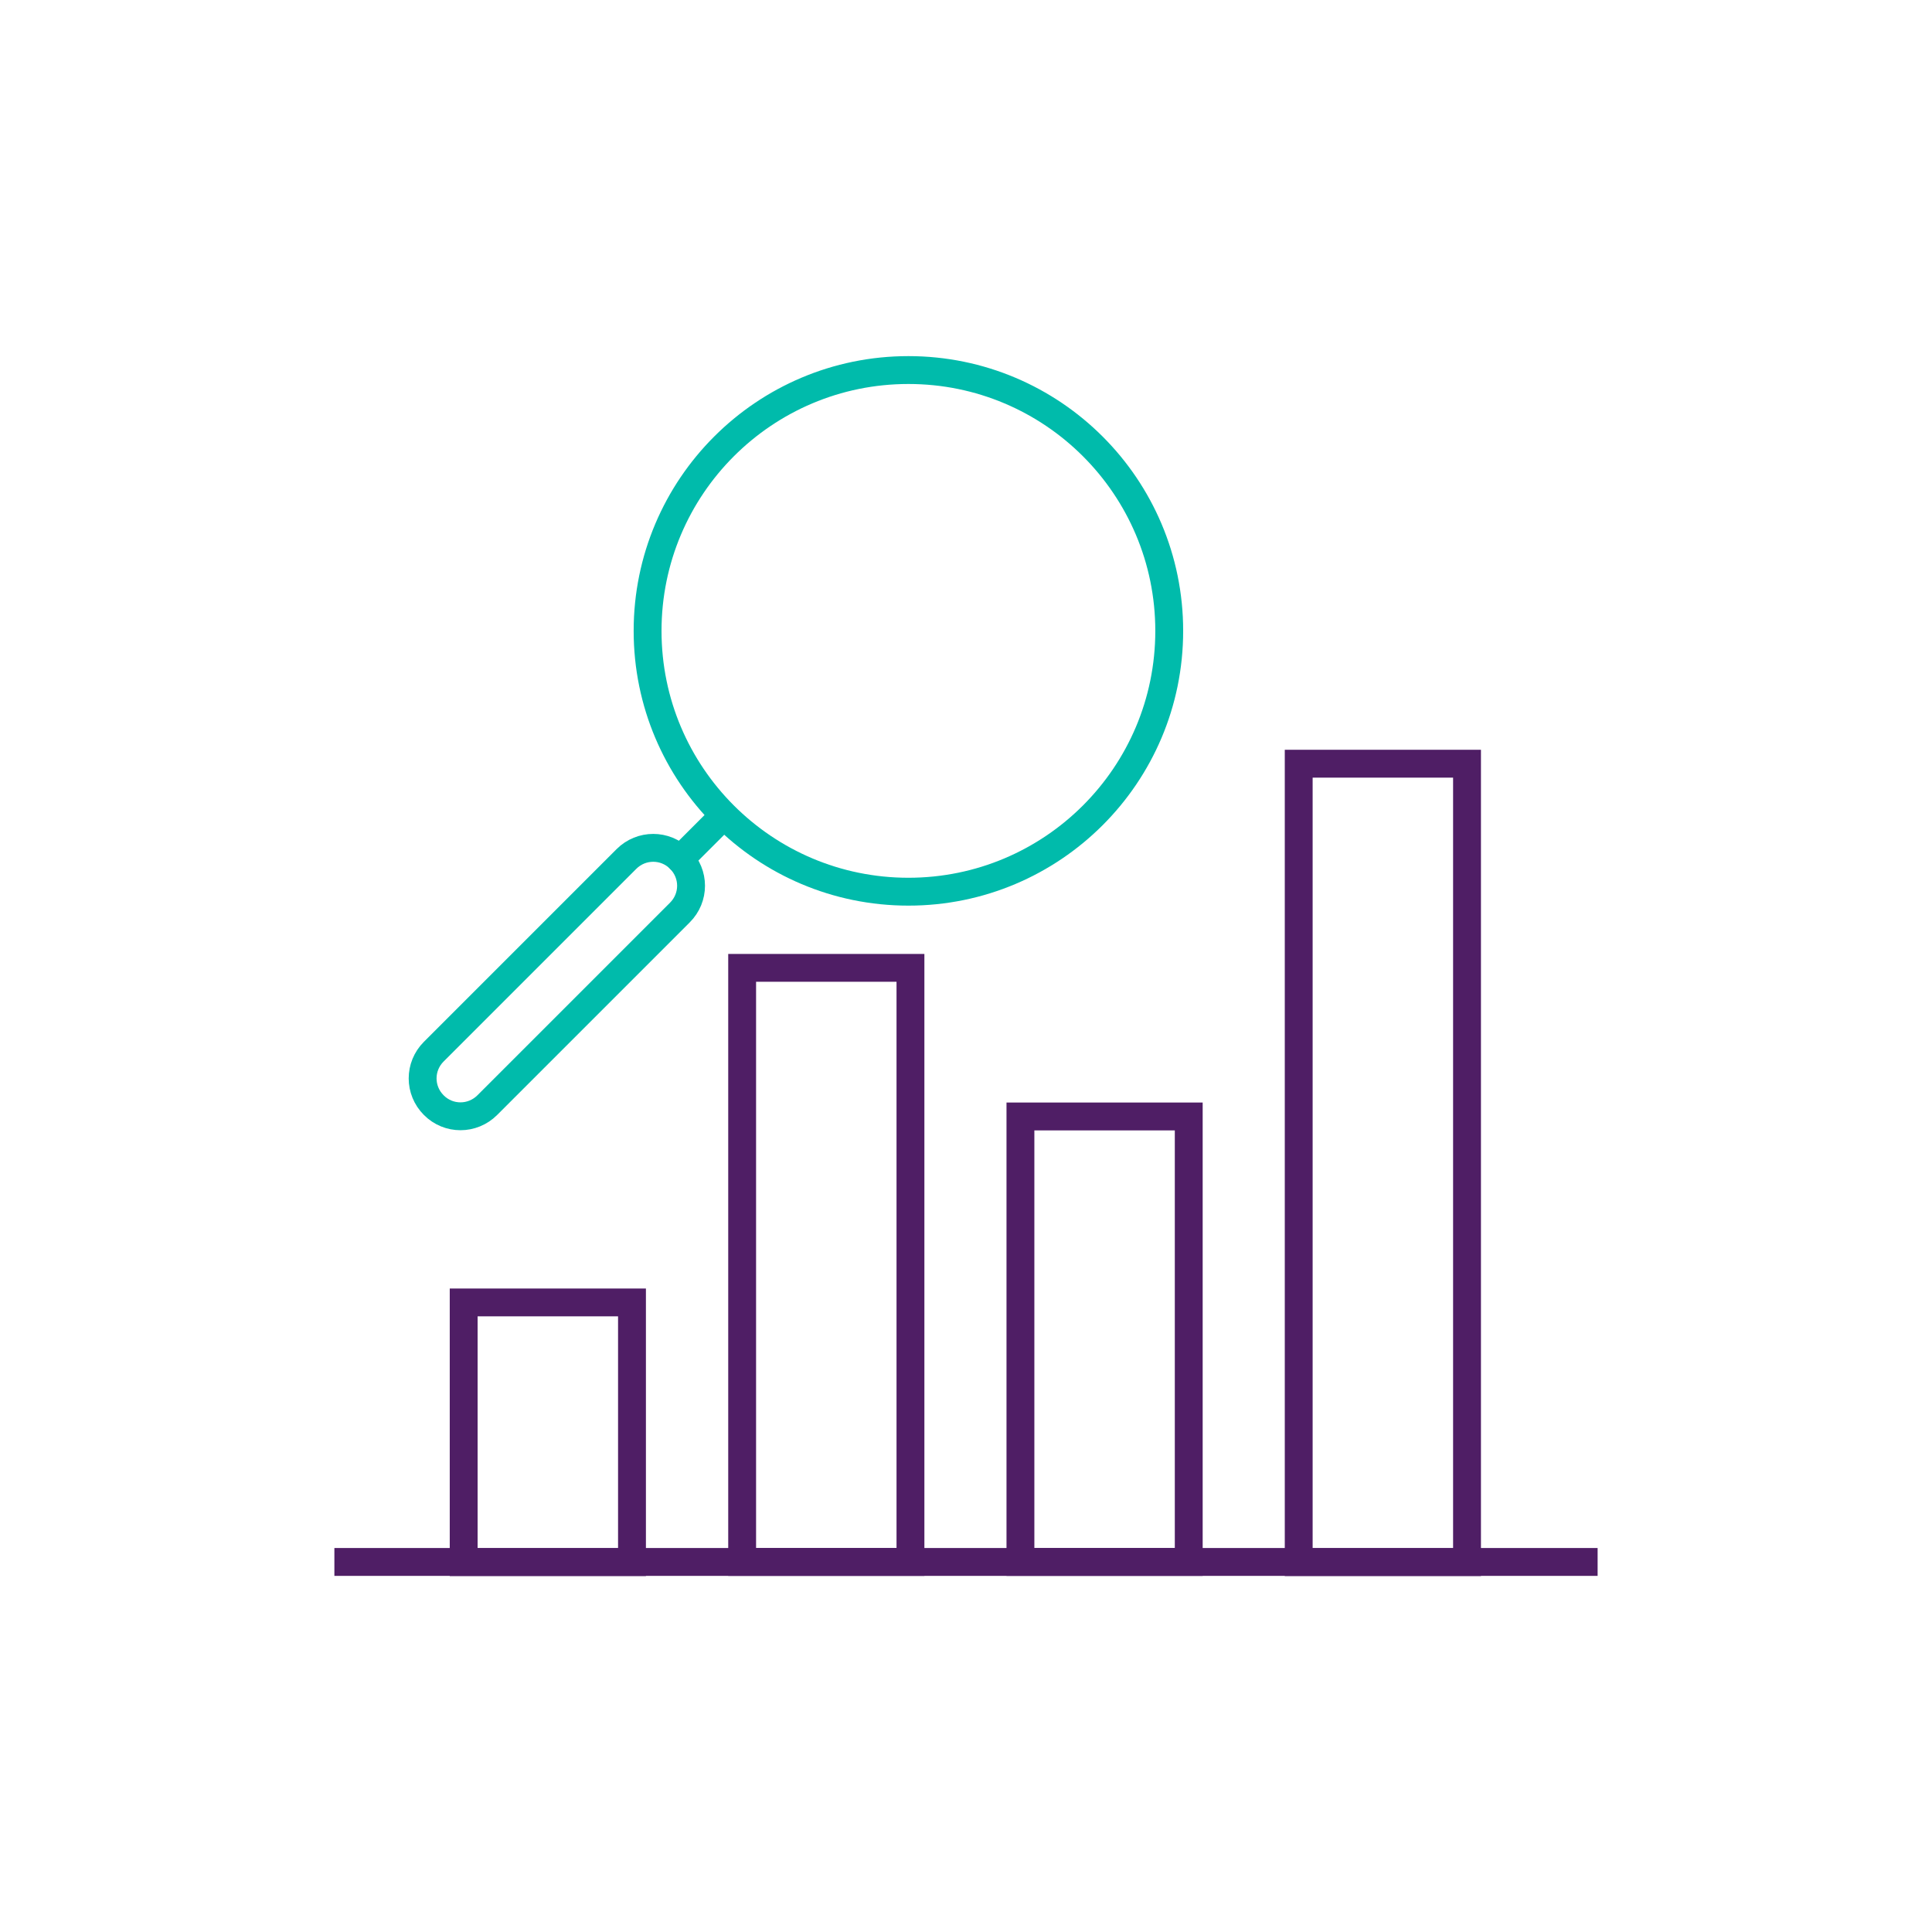
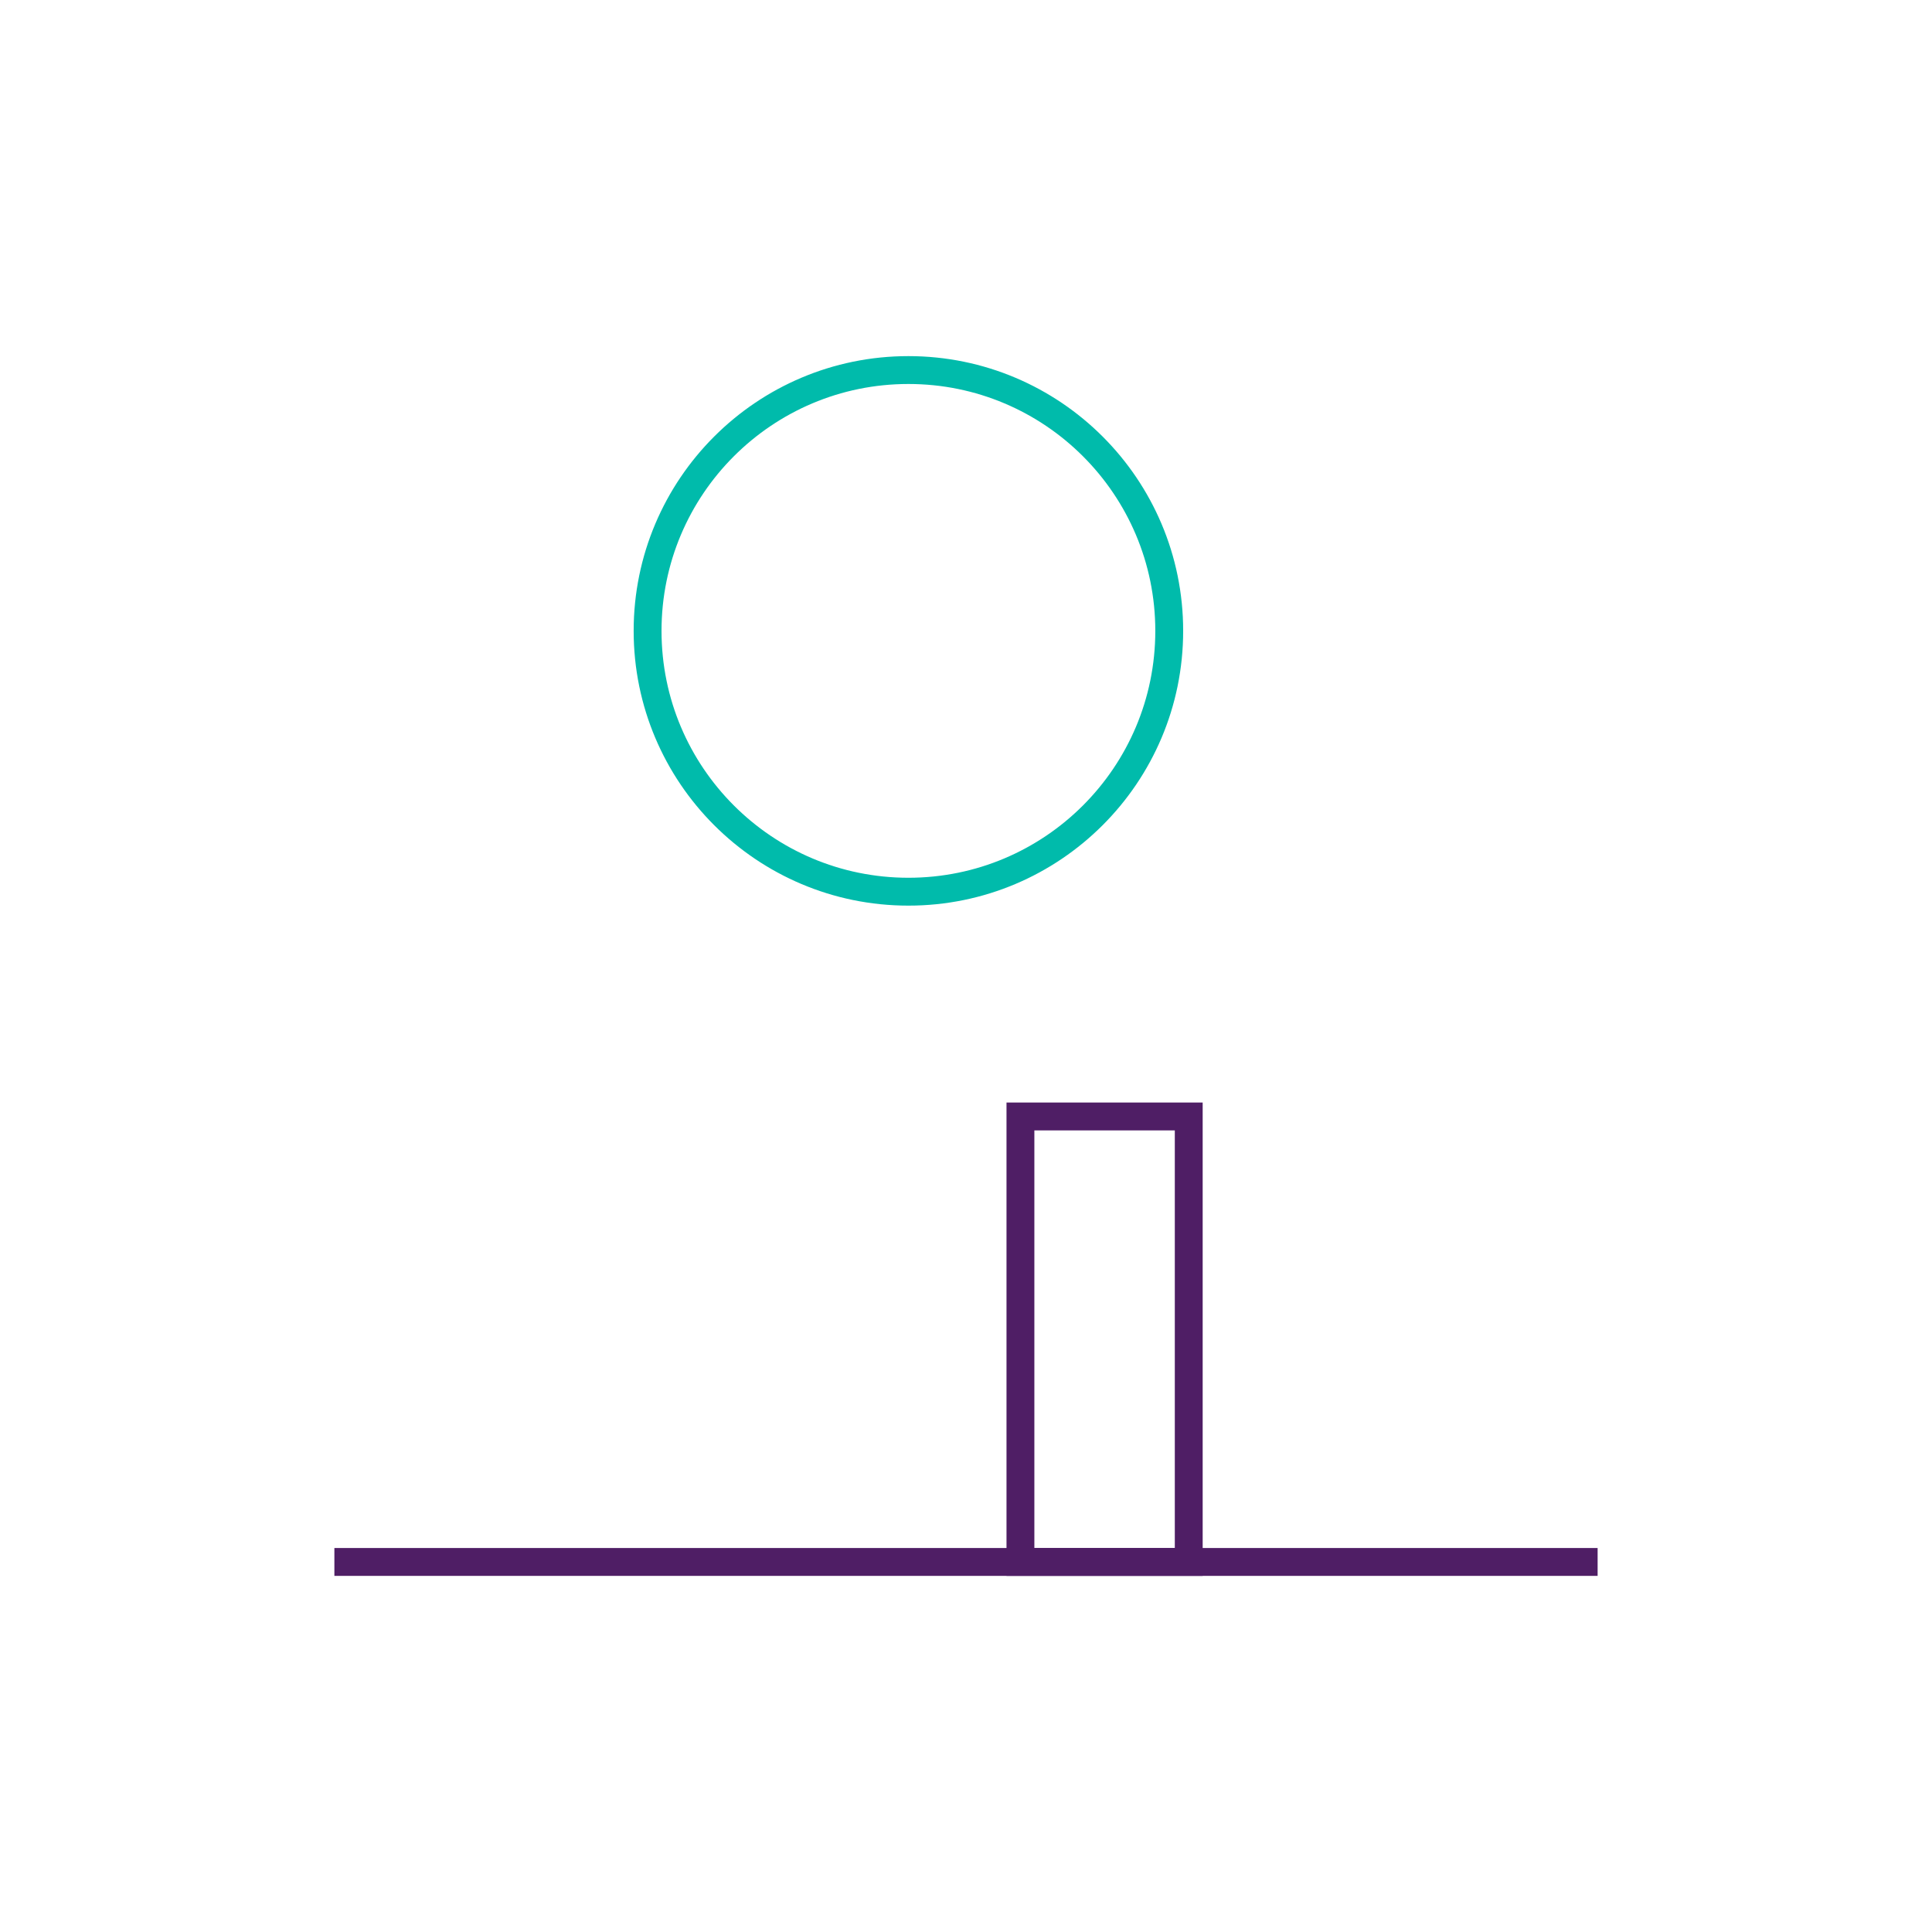
<svg xmlns="http://www.w3.org/2000/svg" id="a" viewBox="0 0 104 104">
-   <rect x="69.91" y="41.11" width="9.06" height="42.98" style="fill:none; stroke:#4f1e65; stroke-linecap:round; stroke-miterlimit:10; stroke-width:1.5px;" />
-   <rect x="39.94" y="52.11" width="9.06" height="31.98" transform="translate(88.95 136.19) rotate(-180)" style="fill:none; stroke:#4f1e65; stroke-linecap:round; stroke-miterlimit:10; stroke-width:1.5px;" />
  <rect x="54.93" y="60.11" width="9.06" height="23.98" transform="translate(118.92 144.19) rotate(-180)" style="fill:none; stroke:#4f1e65; stroke-linecap:round; stroke-miterlimit:10; stroke-width:1.5px;" />
-   <rect x="24.96" y="70.11" width="9.06" height="13.98" style="fill:none; stroke:#4f1e65; stroke-linecap:round; stroke-miterlimit:10; stroke-width:1.5px;" />
  <line x1="18" y1="84.08" x2="86" y2="84.08" style="fill:none; stroke:#4f1e65; stroke-miterlimit:10; stroke-width:1.5px;" />
  <circle cx="48.9" cy="33.96" r="14.04" style="fill:none; stroke:#00bbab; stroke-linecap:round; stroke-linejoin:round; stroke-width:1.5px;" />
-   <line x1="38.94" y1="43.92" x2="36.61" y2="46.25" style="fill:none; stroke:#00bbab; stroke-linecap:round; stroke-linejoin:round; stroke-width:1.5px;" />
-   <path d="m37.2,47.68c0-.52-.2-1.04-.6-1.44-.79-.8-2.08-.8-2.88,0l-10.37,10.37c-.4.4-.6.92-.6,1.44s.2,1.04.6,1.44c.79.8,2.08.8,2.88,0l10.37-10.37c.4-.4.6-.92.6-1.44h0Z" style="fill:none; stroke:#00bbab; stroke-miterlimit:10; stroke-width:1.5px;" />
</svg>